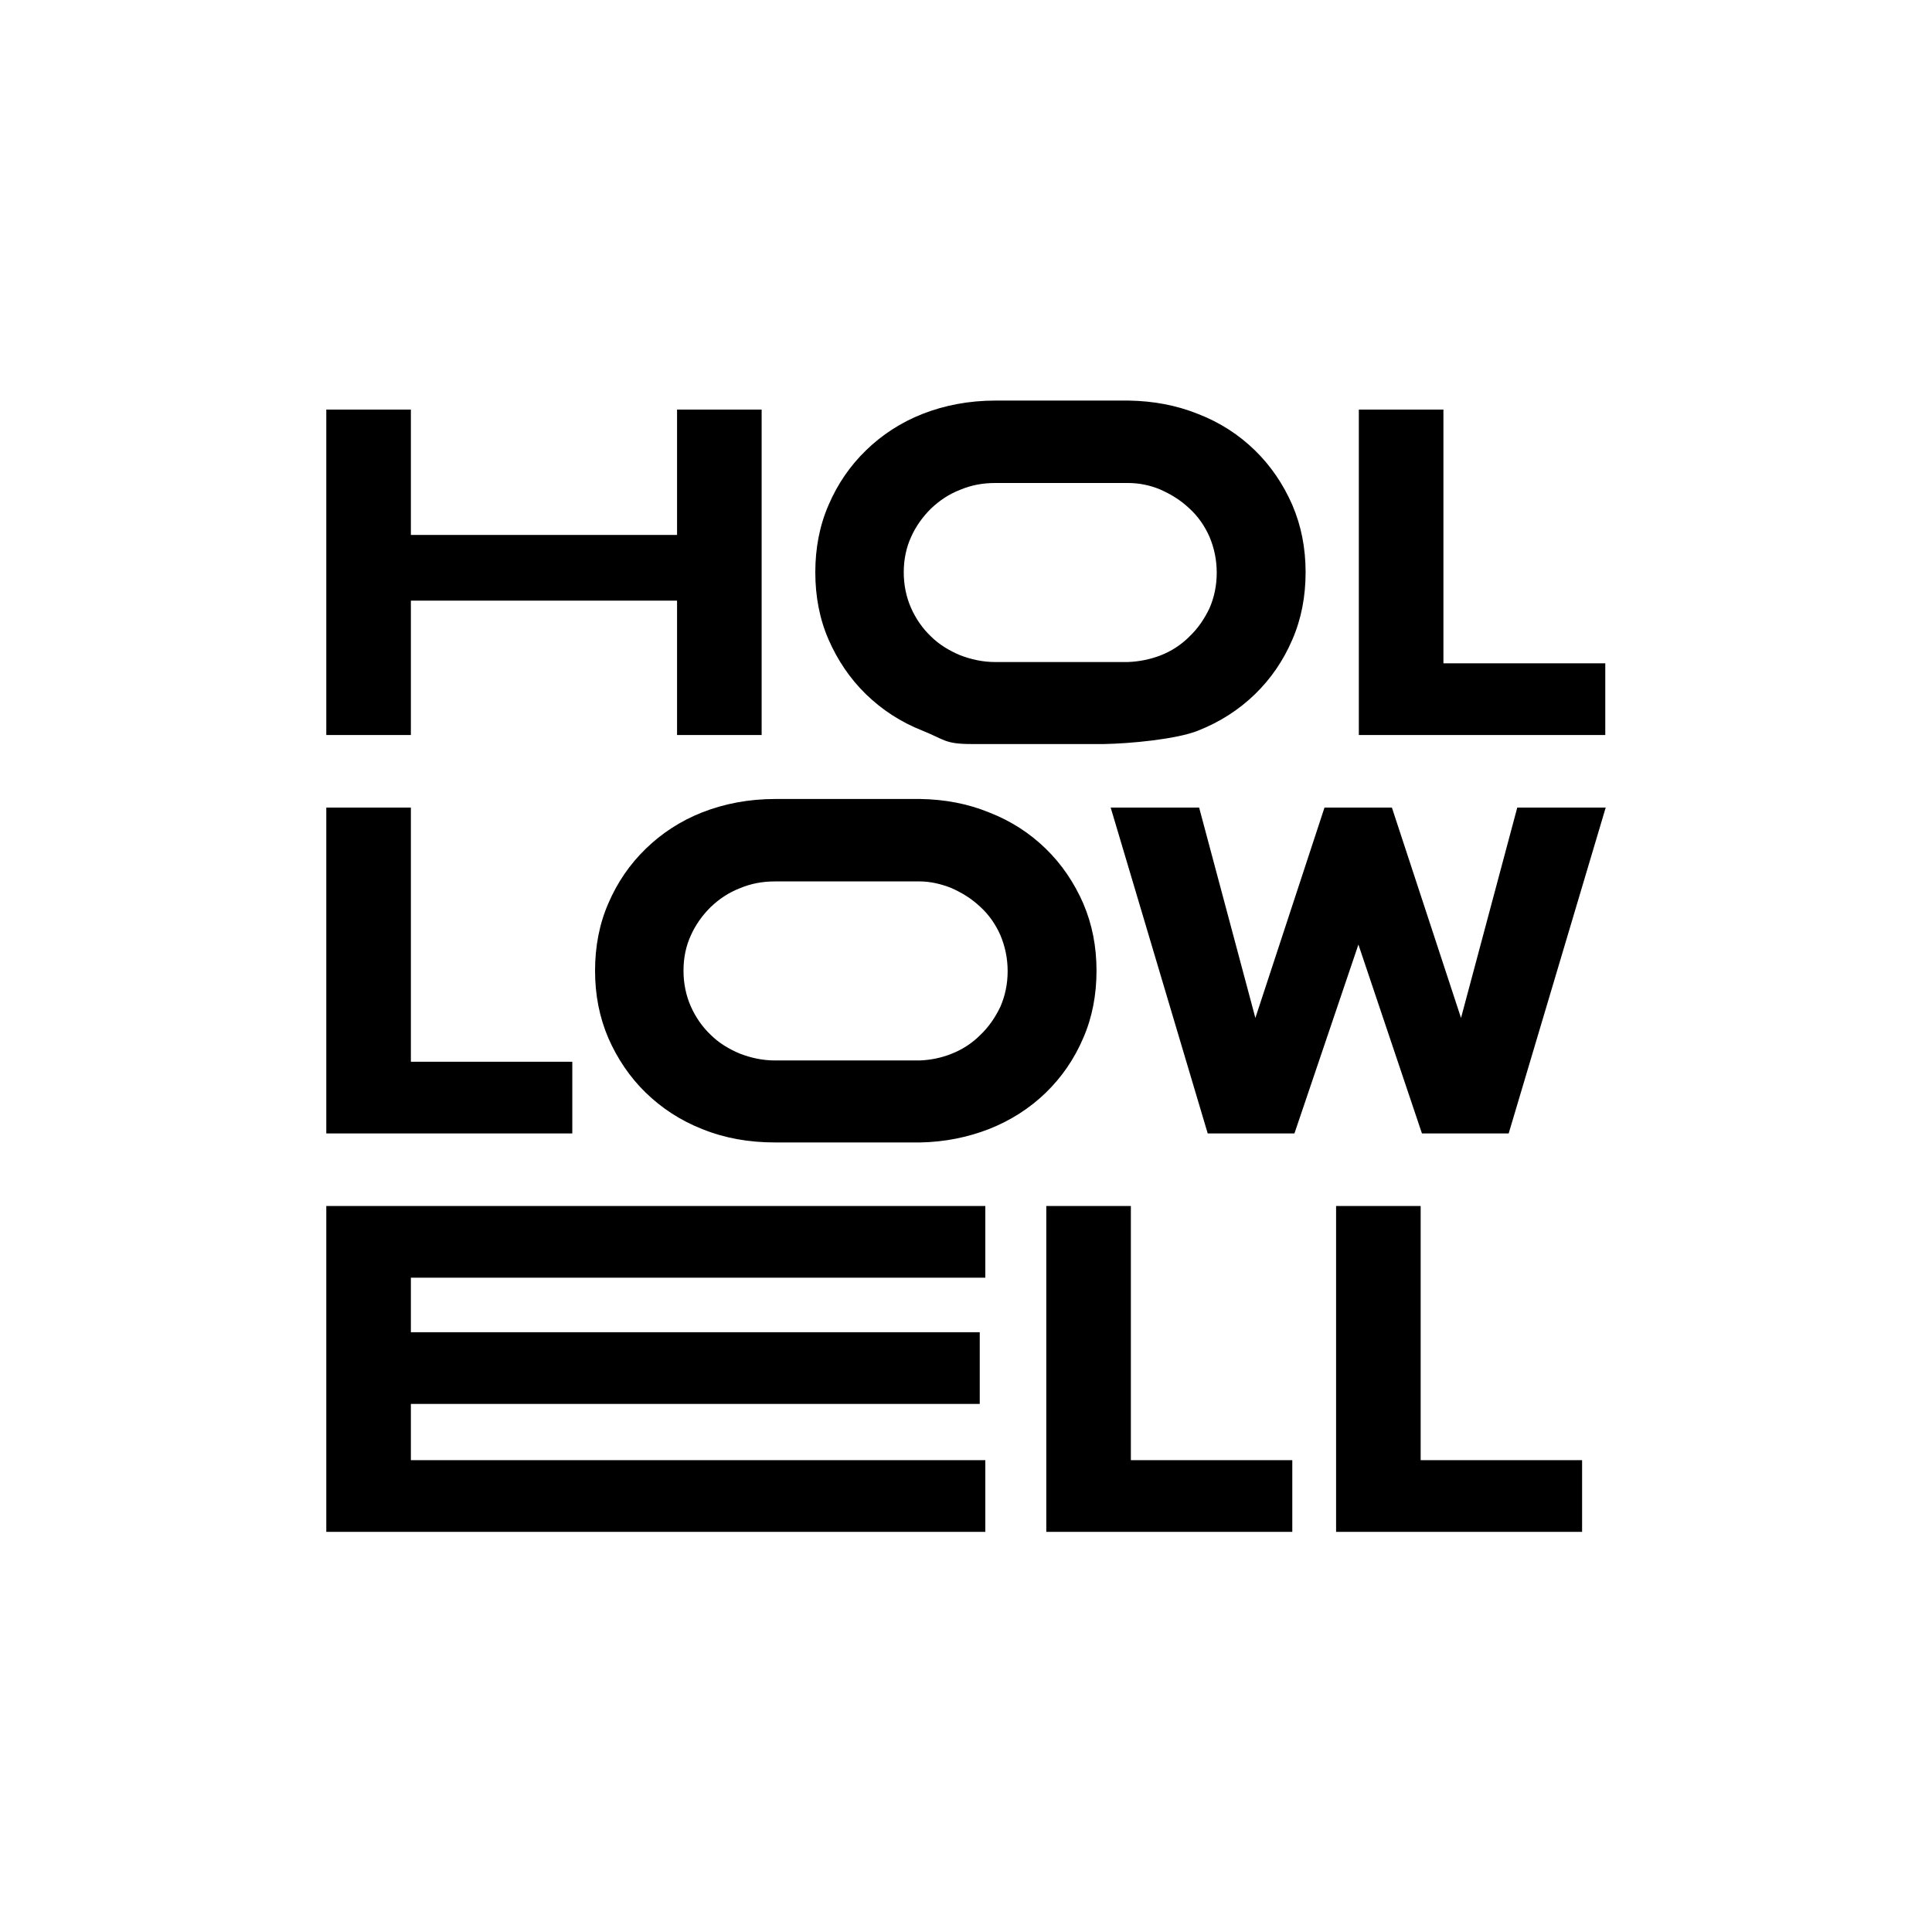
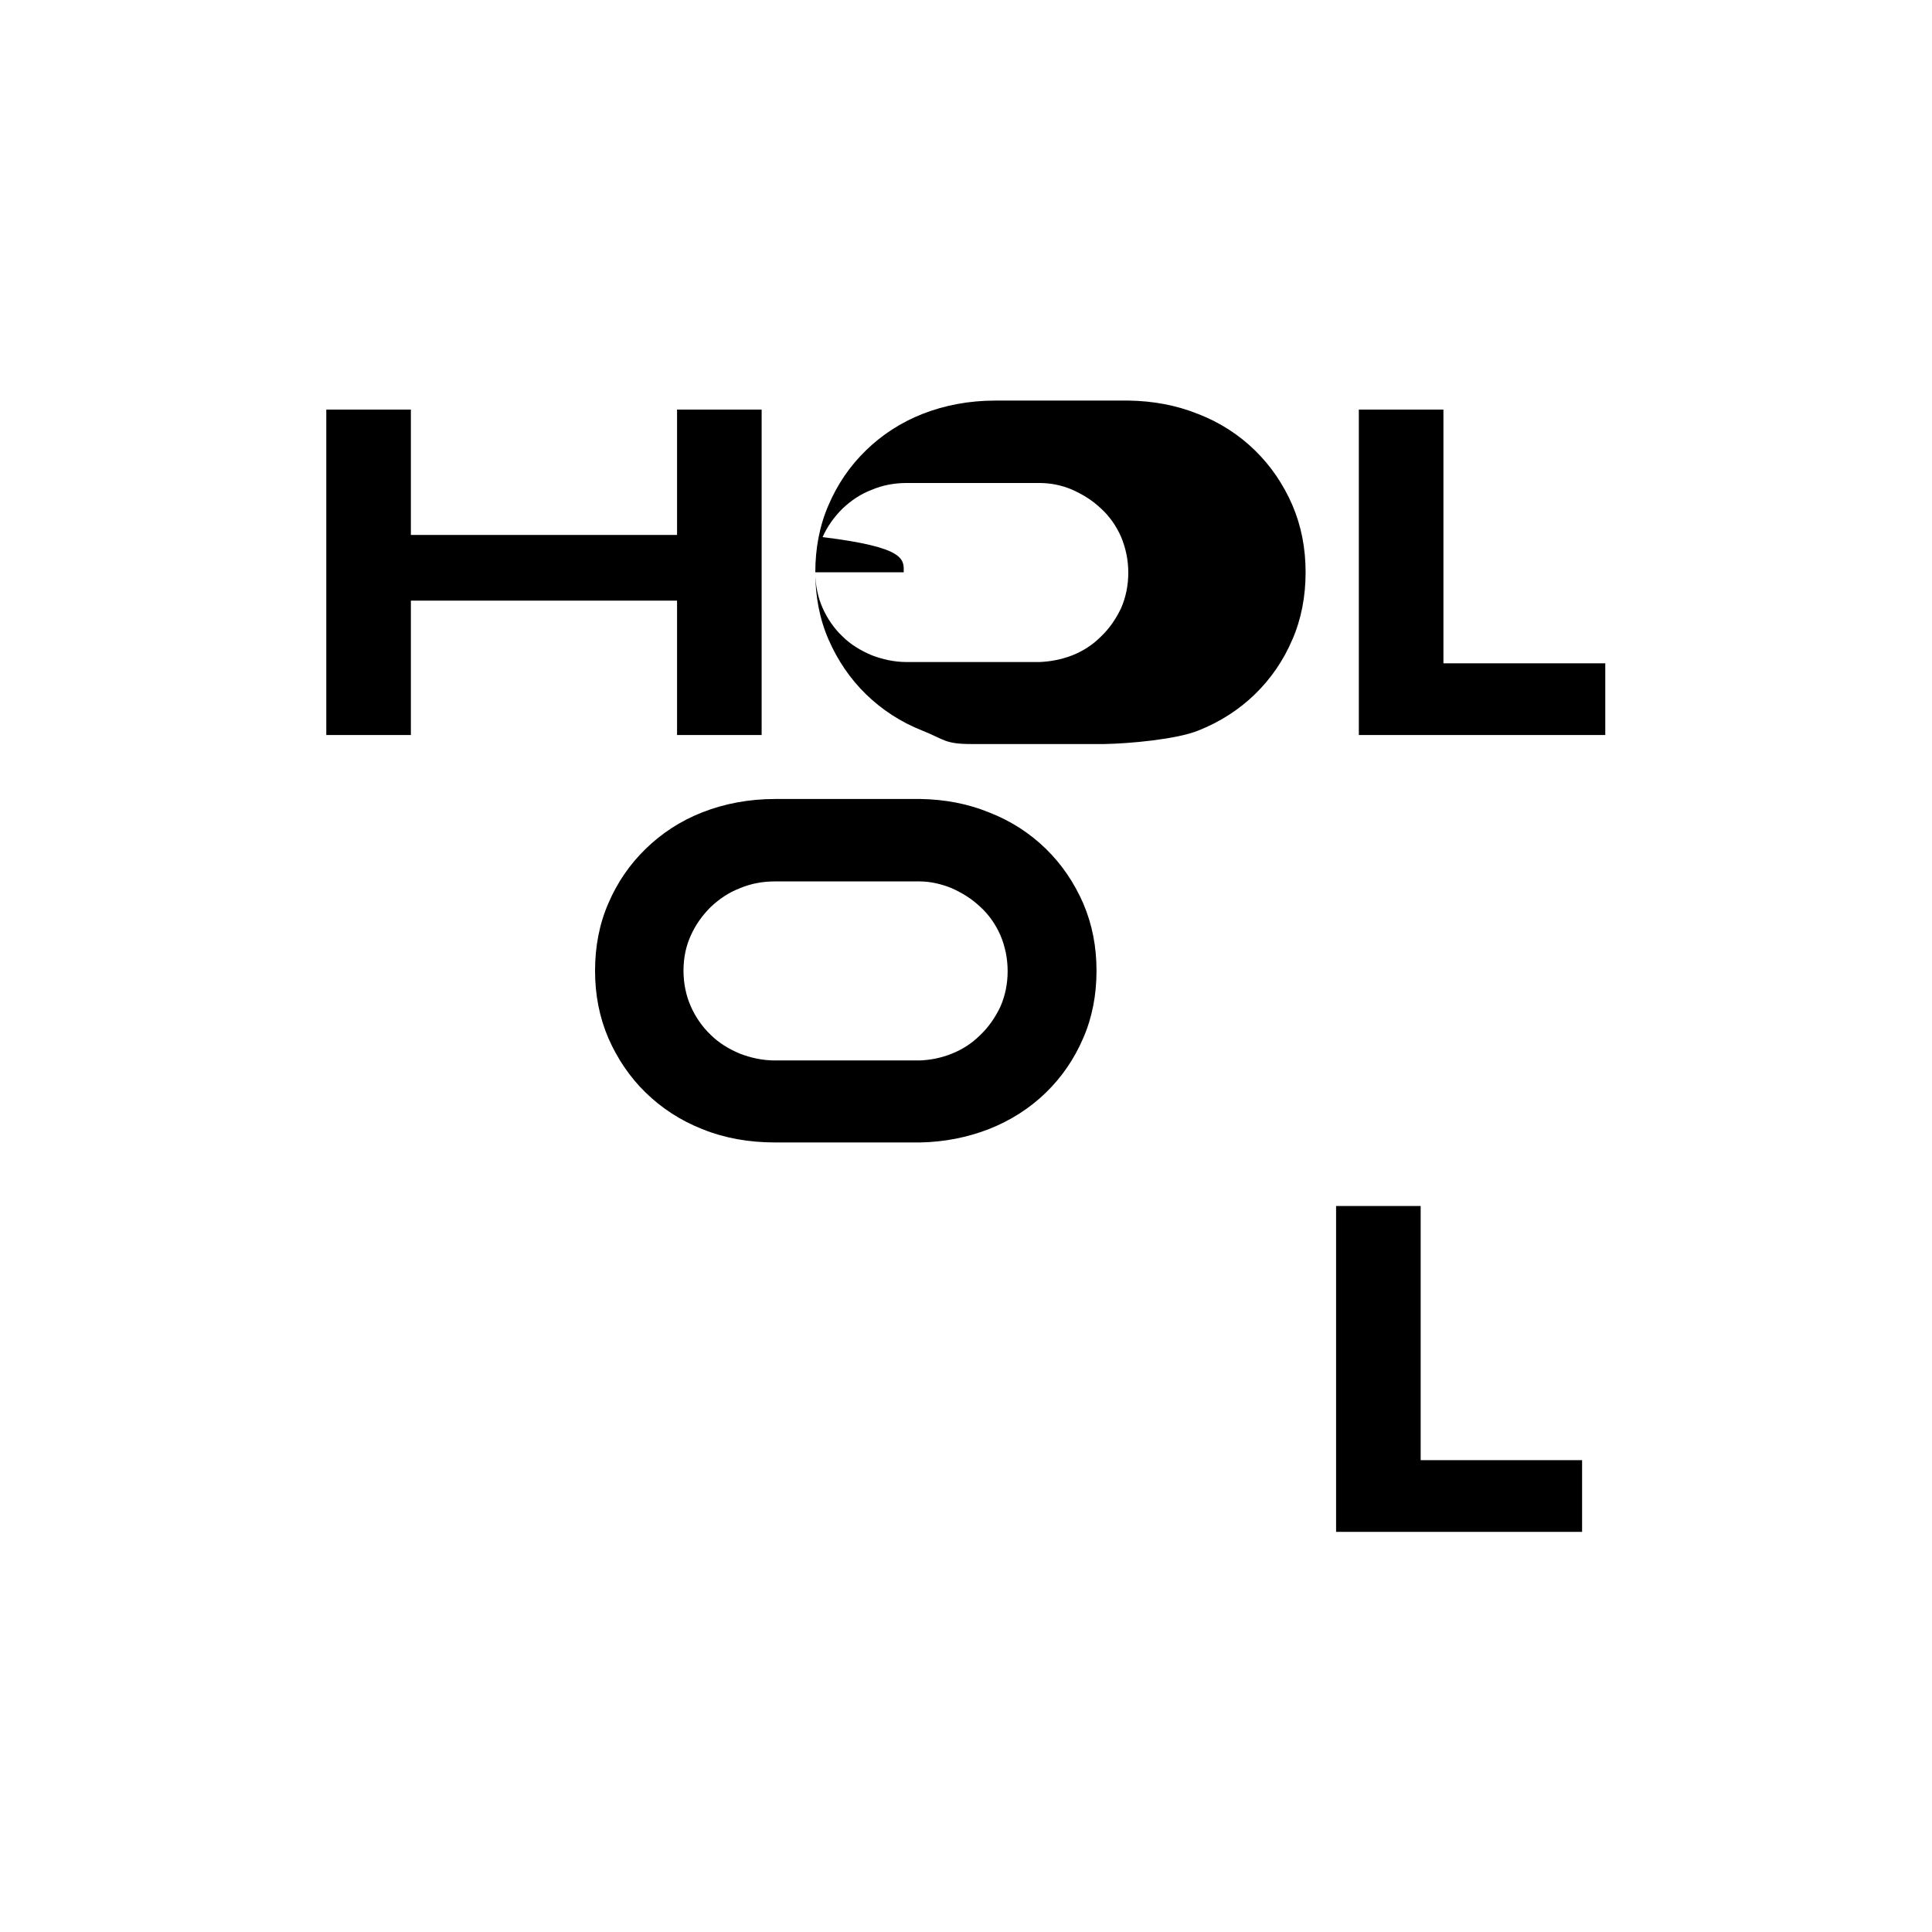
<svg xmlns="http://www.w3.org/2000/svg" version="1.1" id="Layer_1" x="0px" y="0px" viewBox="0 0 450 450" style="enable-background:new 0 0 450 450;" xml:space="preserve">
  <g>
    <polygon points="95.7,124.6 157.7,124.6 157.7,95.4 177.4,95.4 177.4,171.2 157.7,171.2 157.7,139.9 95.7,139.9 95.7,171.2    76,171.2 76,95.4 95.7,95.4  " />
-     <path d="M189.9,133.3c0-5.6,1-10.9,3.1-15.7c2.1-4.9,5-9.1,8.7-12.7c3.7-3.6,8.1-6.5,13.2-8.5c5.1-2,10.8-3.1,17-3.1   c0.3,0,30.7,0,31,0c5.8,0.1,11.1,1.1,16.1,3.1c5.2,2,9.6,4.9,13.3,8.5c3.7,3.6,6.6,7.9,8.7,12.7c2.1,4.9,3.1,10.1,3.1,15.7   c0,5.6-1,10.9-3.1,15.7c-2.1,4.9-5,9.1-8.7,12.7c-3.7,3.6-8.2,6.5-13.3,8.5c-5,2-15.9,3-21.8,3.1c-0.2,0-30.6,0-30.9,0   c-6.2,0-6.2-1-11.4-3.1c-5.1-2-9.5-4.9-13.2-8.5c-3.7-3.6-6.6-7.9-8.7-12.7C190.9,144.2,189.9,138.9,189.9,133.3 M210.5,133.3   c0,3,0.6,5.8,1.7,8.3c1.1,2.5,2.7,4.8,4.6,6.6c1.9,1.9,4.2,3.3,6.8,4.4c2.6,1,5.3,1.6,8.2,1.6c0.2,0,30.6,0,30.9,0   c2.6-0.1,5.1-0.6,7.5-1.5c2.6-1,4.9-2.5,6.8-4.4c2-1.9,3.5-4.1,4.7-6.6c1.1-2.5,1.7-5.3,1.7-8.3c0-3-0.6-5.8-1.7-8.4   c-1.1-2.5-2.7-4.8-4.7-6.6c-2-1.9-4.3-3.3-6.8-4.4c-2.4-1-4.9-1.5-7.5-1.5c-0.2,0-30.6,0-30.9,0c-2.9,0-5.6,0.5-8.2,1.6   c-2.6,1-4.8,2.5-6.8,4.4c-1.9,1.9-3.5,4.1-4.6,6.6C211.1,127.5,210.5,130.3,210.5,133.3" />
+     <path d="M189.9,133.3c0-5.6,1-10.9,3.1-15.7c2.1-4.9,5-9.1,8.7-12.7c3.7-3.6,8.1-6.5,13.2-8.5c5.1-2,10.8-3.1,17-3.1   c0.3,0,30.7,0,31,0c5.8,0.1,11.1,1.1,16.1,3.1c5.2,2,9.6,4.9,13.3,8.5c3.7,3.6,6.6,7.9,8.7,12.7c2.1,4.9,3.1,10.1,3.1,15.7   c0,5.6-1,10.9-3.1,15.7c-2.1,4.9-5,9.1-8.7,12.7c-3.7,3.6-8.2,6.5-13.3,8.5c-5,2-15.9,3-21.8,3.1c-0.2,0-30.6,0-30.9,0   c-6.2,0-6.2-1-11.4-3.1c-5.1-2-9.5-4.9-13.2-8.5c-3.7-3.6-6.6-7.9-8.7-12.7C190.9,144.2,189.9,138.9,189.9,133.3 c0,3,0.6,5.8,1.7,8.3c1.1,2.5,2.7,4.8,4.6,6.6c1.9,1.9,4.2,3.3,6.8,4.4c2.6,1,5.3,1.6,8.2,1.6c0.2,0,30.6,0,30.9,0   c2.6-0.1,5.1-0.6,7.5-1.5c2.6-1,4.9-2.5,6.8-4.4c2-1.9,3.5-4.1,4.7-6.6c1.1-2.5,1.7-5.3,1.7-8.3c0-3-0.6-5.8-1.7-8.4   c-1.1-2.5-2.7-4.8-4.7-6.6c-2-1.9-4.3-3.3-6.8-4.4c-2.4-1-4.9-1.5-7.5-1.5c-0.2,0-30.6,0-30.9,0c-2.9,0-5.6,0.5-8.2,1.6   c-2.6,1-4.8,2.5-6.8,4.4c-1.9,1.9-3.5,4.1-4.6,6.6C211.1,127.5,210.5,130.3,210.5,133.3" />
    <polygon points="336.2,95.4 336.2,154.5 373.9,154.5 373.9,171.2 316.5,171.2 316.5,95.4  " />
-     <polygon points="95.7,188.1 95.7,247.3 133.3,247.3 133.3,264 76,264 76,188.1  " />
    <path d="M138.6,226.1c0-5.6,1-10.9,3.1-15.7c2.1-4.9,5-9.1,8.7-12.7c3.7-3.6,8.1-6.5,13.2-8.5s10.8-3.1,17-3.1c0.3,0,33.5,0,33.8,0   c5.7,0.1,11,1.1,15.9,3.1c5.2,2,9.6,4.9,13.3,8.5c3.7,3.6,6.6,7.9,8.7,12.7c2.1,4.9,3.1,10.1,3.1,15.7c0,5.6-1,10.9-3.1,15.7   c-2.1,4.9-5,9.1-8.7,12.7c-3.7,3.6-8.2,6.5-13.3,8.5c-4.9,1.9-10.3,3-16,3.1c-0.3,0-33.4,0-33.7,0c-6.2,0-11.8-1-17-3.1   c-5.1-2-9.5-4.9-13.2-8.5c-3.7-3.6-6.6-7.9-8.7-12.7C139.6,236.9,138.6,231.7,138.6,226.1 M159.2,226.1c0,3,0.6,5.8,1.7,8.3   c1.1,2.5,2.7,4.8,4.6,6.6c1.9,1.9,4.2,3.3,6.8,4.4c2.6,1,5.3,1.6,8.2,1.6c0.3,0,33.4,0,33.7,0c2.6-0.1,5-0.6,7.3-1.5   c2.6-1,4.9-2.5,6.8-4.4c2-1.9,3.5-4.1,4.7-6.6c1.1-2.5,1.7-5.3,1.7-8.3c0-3-0.6-5.8-1.7-8.4c-1.1-2.5-2.7-4.8-4.7-6.6   c-2-1.9-4.3-3.3-6.8-4.4c-2.3-0.9-4.8-1.5-7.3-1.5c-0.3,0-33.4,0-33.7,0c-2.9,0-5.6,0.5-8.2,1.6c-2.6,1-4.8,2.5-6.8,4.4   c-1.9,1.9-3.5,4.1-4.6,6.6C159.8,220.3,159.2,223,159.2,226.1" />
-     <polygon points="279.3,188.1 292.4,237.1 308.5,188.1 324.2,188.1 340.3,237.1 353.4,188.1 374,188.1 351.4,264 331.2,264    316.4,220 301.5,264 281.3,264 258.7,188.1  " />
-     <polygon points="229.5,297.6 95.7,297.6 95.7,310.3 228.2,310.3 228.2,327 95.7,327 95.7,340.1 229.5,340.1 229.5,356.8 76,356.8    76,280.9 229.5,280.9  " />
-     <polygon points="263.4,280.9 263.4,340.1 301,340.1 301,356.8 243.7,356.8 243.7,280.9  " />
    <polygon points="330.9,280.9 330.9,340.1 368.5,340.1 368.5,356.8 311.2,356.8 311.2,280.9  " />
  </g>
</svg>